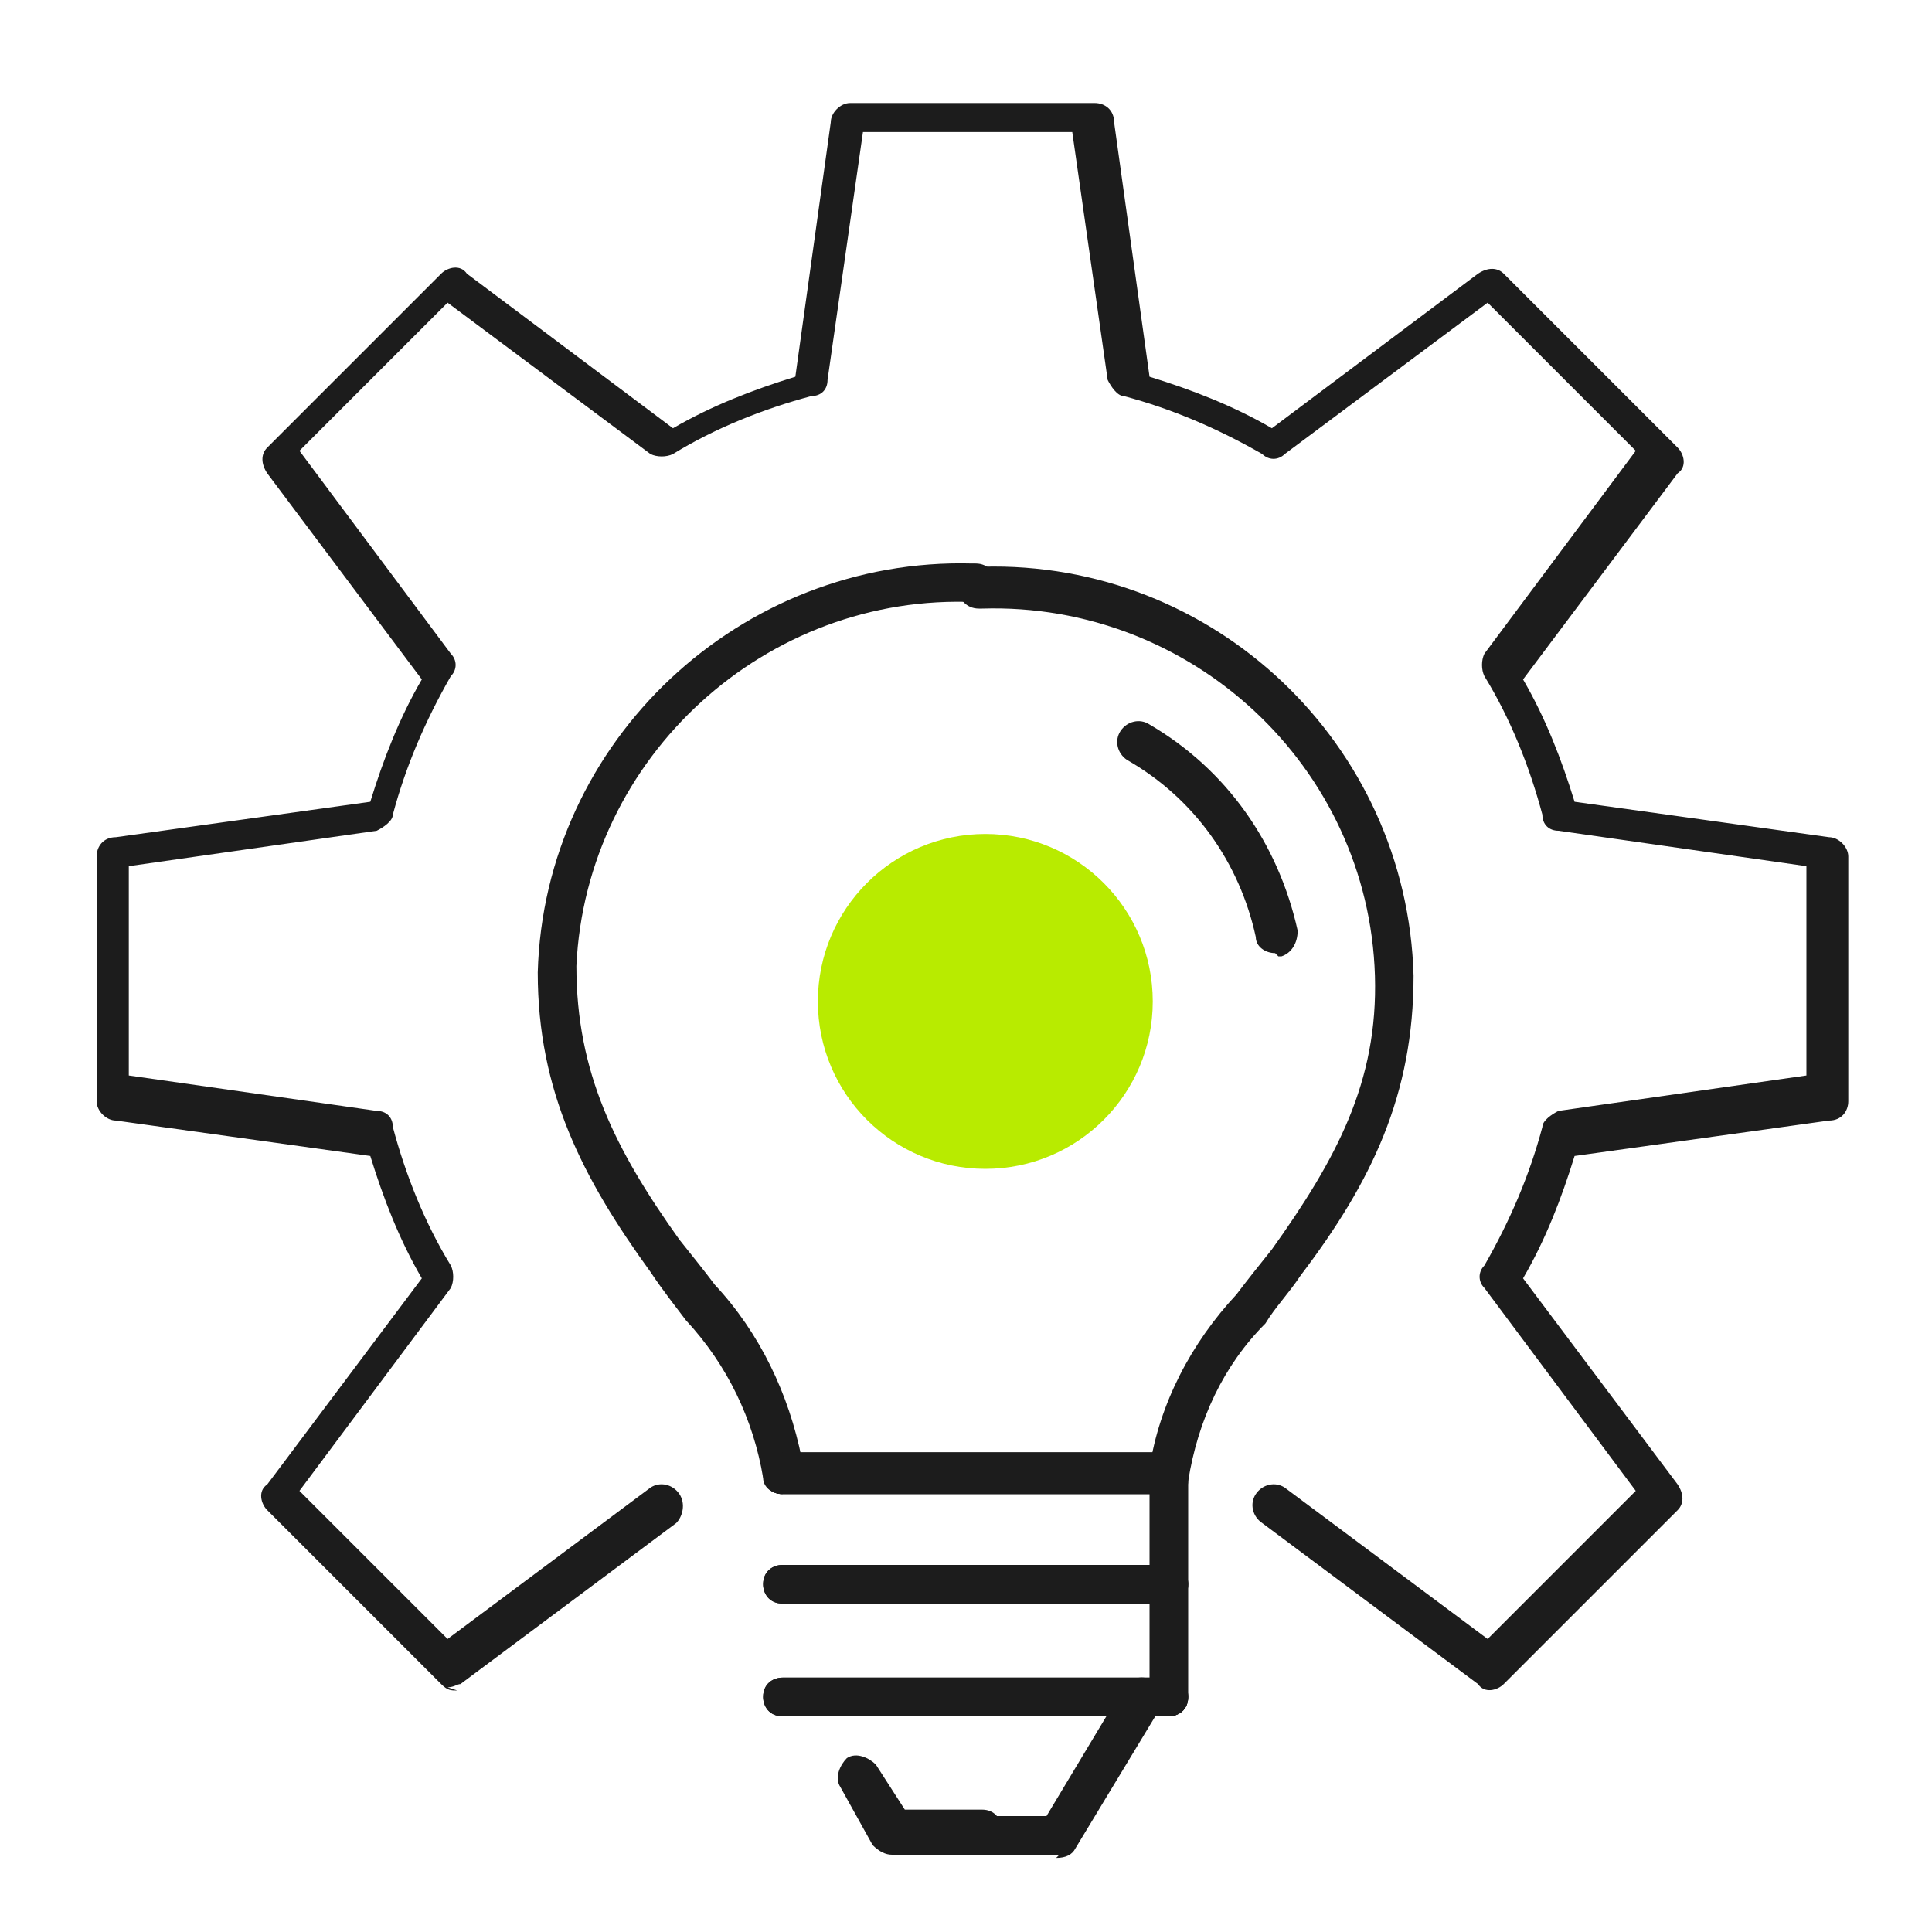
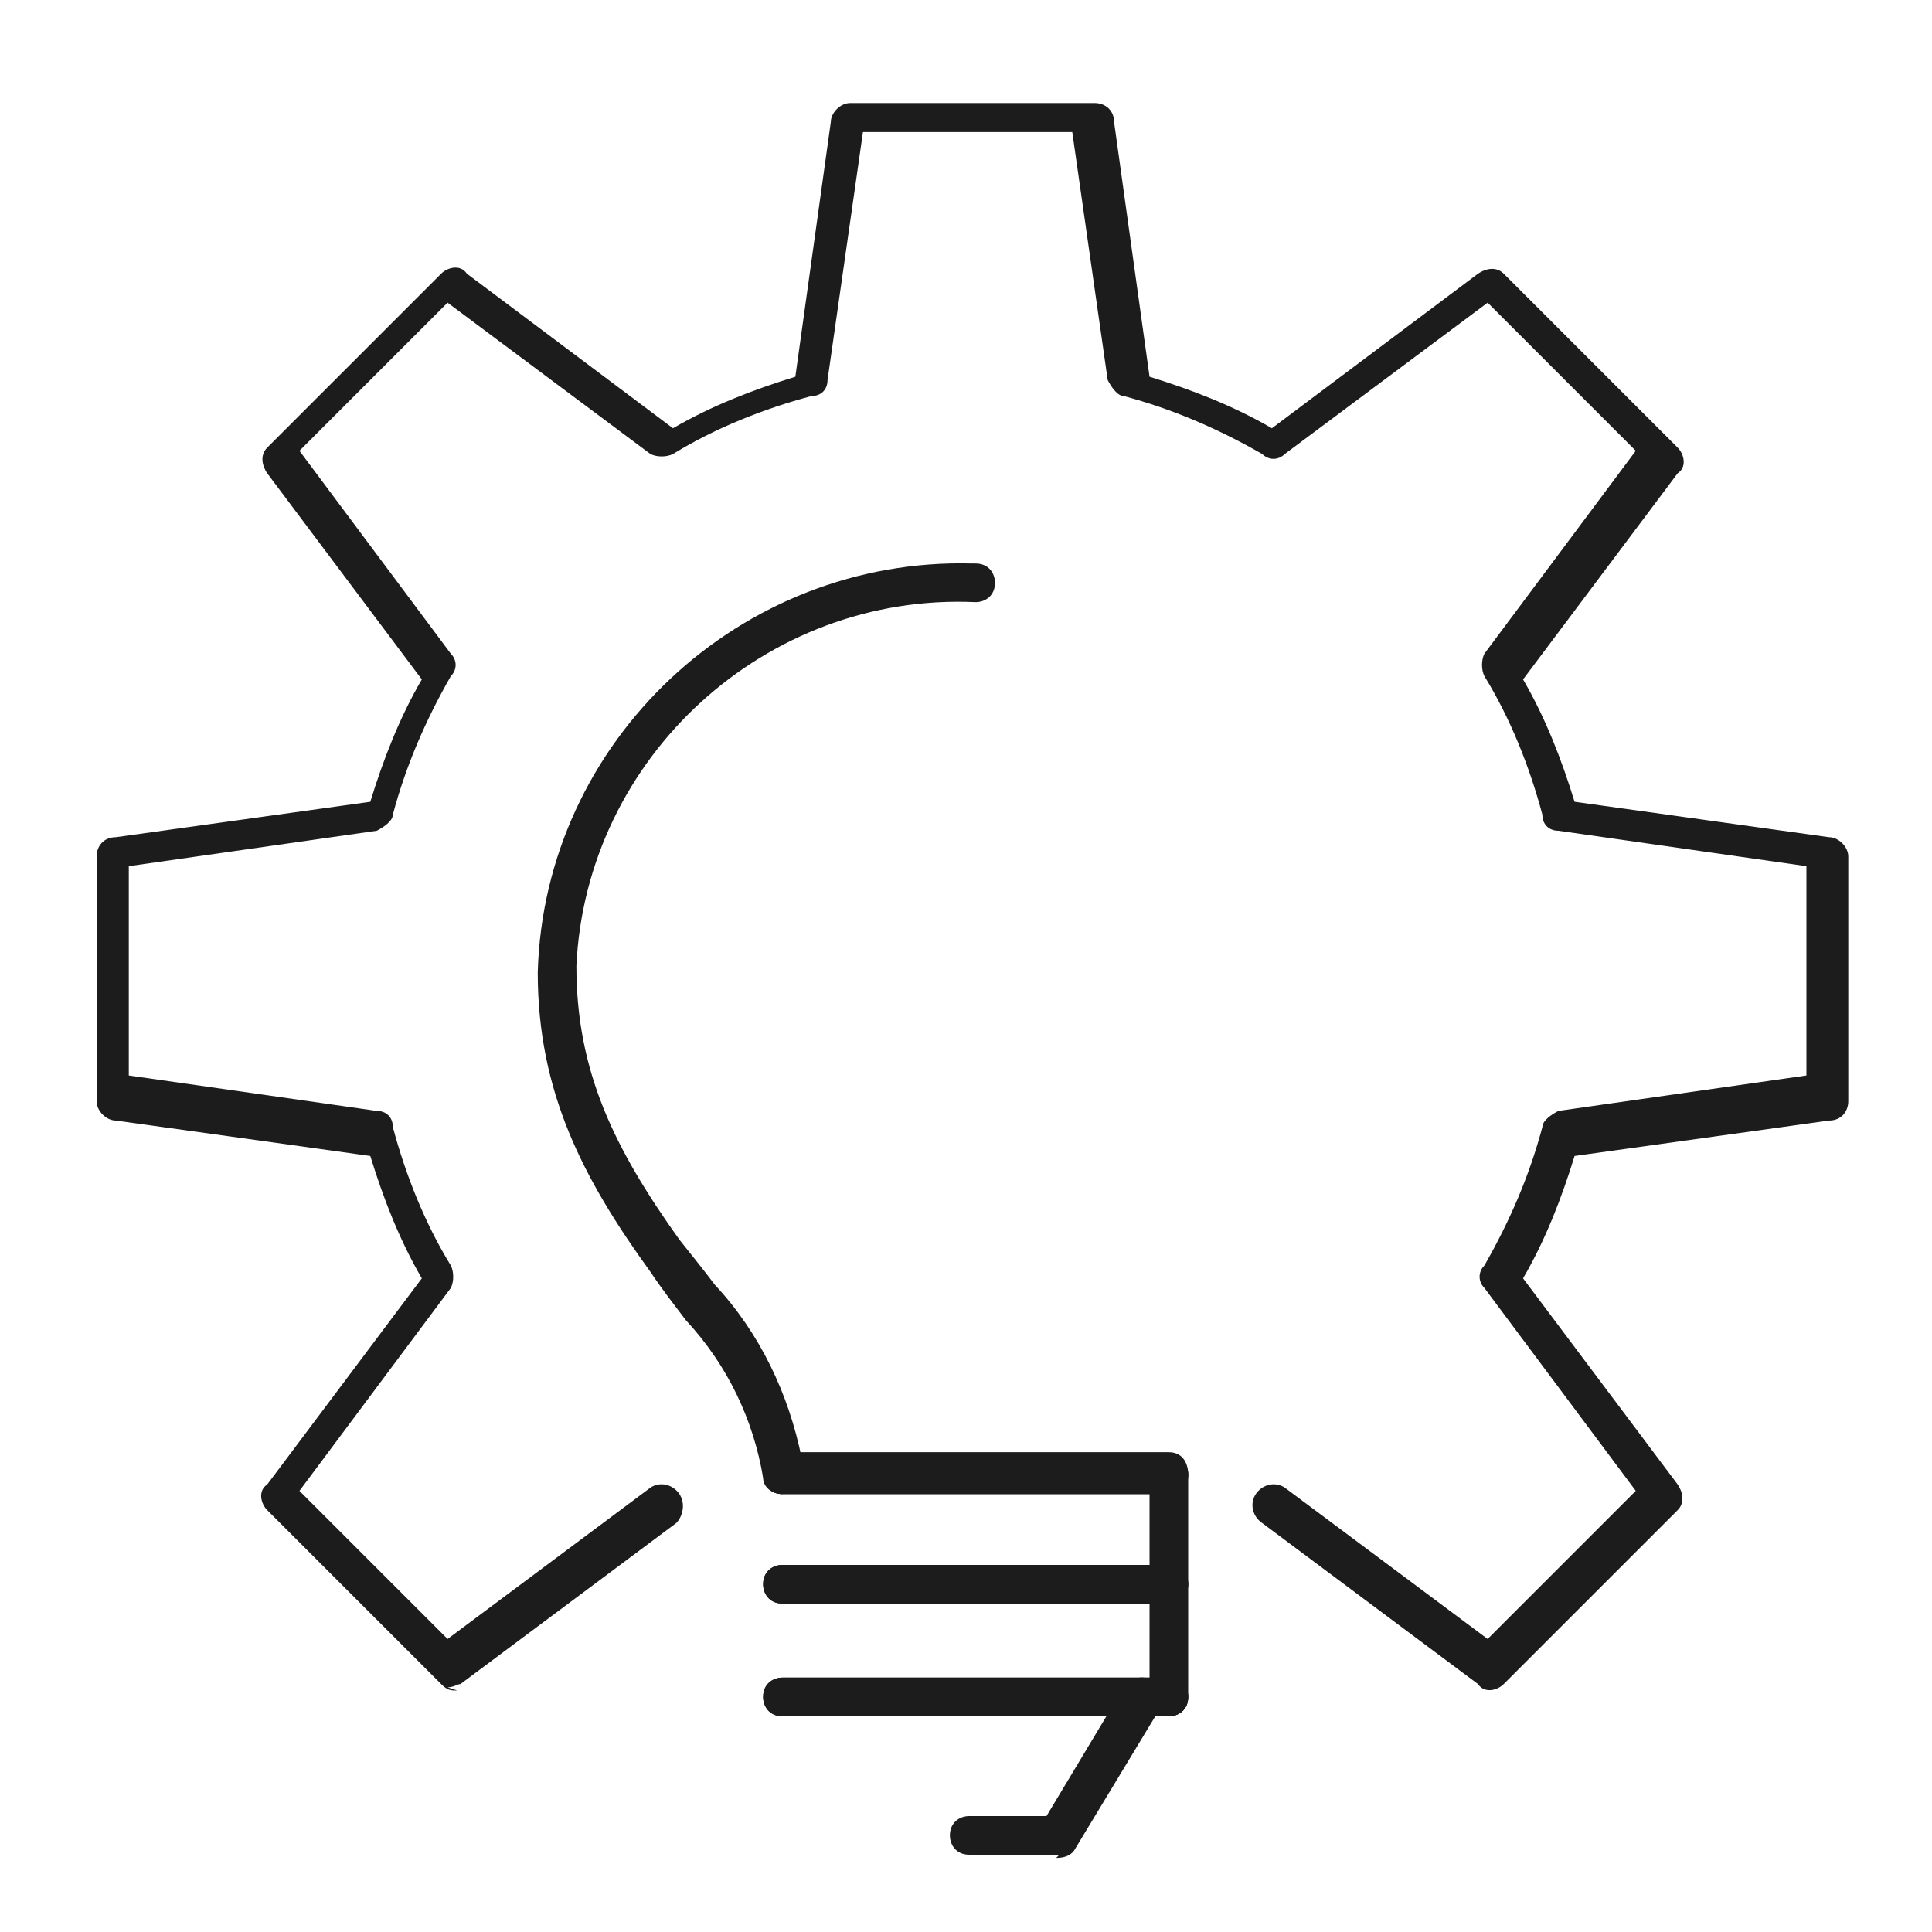
<svg xmlns="http://www.w3.org/2000/svg" id="Capa_1" version="1.1" viewBox="0 0 60 60">
  <defs>
    <style>
      .st0 {
        fill: none;
      }

      .st1 {
        fill: #1c1c1c;
      }

      .st2 {
        fill: #b8eb00;
      }

      .st3 {
        clip-path: url(#clippath);
      }
    </style>
    <clipPath id="clippath">
      <rect class="st0" x="2.1" y="2.6" width="55.7" height="55.7" />
    </clipPath>
  </defs>
  <g id="Grupo_25967">
    <g class="st3">
      <g id="Grupo_25966">
        <path id="Trazado_14047" class="st1" d="M14.2,52.5c-.2,0-.3,0-.5-.2l-5.4-5.4c-.2-.2-.3-.6,0-.8l4.8-6.4c-.7-1.2-1.2-2.5-1.6-3.8l-7.9-1.1c-.3,0-.6-.3-.6-.6v-7.6c0-.3.2-.6.6-.6l7.9-1.1c.4-1.3.9-2.6,1.6-3.8l-4.8-6.4c-.2-.3-.2-.6,0-.8l5.4-5.4c.2-.2.6-.3.8,0l6.4,4.8c1.2-.7,2.5-1.2,3.8-1.6l1.1-7.9c0-.3.3-.6.6-.6h7.6c.3,0,.6.2.6.6l1.1,7.9c1.3.4,2.6.9,3.8,1.6l6.4-4.8c.3-.2.6-.2.8,0l5.4,5.4c.2.2.3.6,0,.8l-4.8,6.4c.7,1.2,1.2,2.5,1.6,3.8l7.9,1.1c.3,0,.6.3.6.6v7.6c0,.3-.2.6-.6.6l-7.9,1.1c-.4,1.3-.9,2.6-1.6,3.8l4.8,6.4c.2.3.2.6,0,.8l-5.4,5.4c-.2.2-.6.3-.8,0l-6.7-5c-.3-.2-.4-.6-.2-.9.2-.3.6-.4.9-.2,0,0,0,0,0,0l6.3,4.7,4.6-4.6-4.7-6.3c-.2-.2-.2-.5,0-.7.8-1.4,1.4-2.8,1.8-4.3,0-.2.3-.4.5-.5l7.7-1.1v-6.5l-7.7-1.1c-.3,0-.5-.2-.5-.5-.4-1.5-1-3-1.8-4.3-.1-.2-.1-.5,0-.7l4.7-6.3-4.6-4.6-6.3,4.7c-.2.2-.5.2-.7,0-1.4-.8-2.8-1.4-4.3-1.8-.2,0-.4-.3-.5-.5l-1.1-7.7h-6.5l-1.1,7.7c0,.3-.2.5-.5.5-1.5.4-3,1-4.3,1.8-.2.1-.5.1-.7,0l-6.3-4.7-4.6,4.6,4.7,6.3c.2.2.2.5,0,.7-.8,1.4-1.4,2.8-1.8,4.3,0,.2-.3.4-.5.5l-7.7,1.1v6.5l7.7,1.1c.3,0,.5.2.5.5.4,1.5,1,3,1.8,4.3.1.2.1.5,0,.7l-4.7,6.3,4.6,4.6,6.3-4.7c.3-.2.7-.1.9.2.2.3.1.7-.1.9l-6.7,5c-.1,0-.2.1-.4.1" />
        <path id="Trazado_14048" class="st1" d="M24.3,46.4c-.3,0-.6-.2-.6-.5-.3-1.8-1.1-3.5-2.4-4.9-.3-.4-.7-.9-1.1-1.5-2.1-2.9-3.5-5.6-3.5-9.3.2-7.2,6.3-12.9,13.5-12.7,0,0,0,0,.1,0,.4,0,.6.3.6.6,0,.4-.3.6-.6.6h0c-6.5-.3-12.1,4.8-12.4,11.3,0,0,0,0,0,0,0,3.3,1.2,5.7,3.2,8.5.4.5.8,1,1.1,1.4,1.4,1.5,2.3,3.4,2.7,5.4,0,.3-.2.7-.5.8,0,0,0,0-.1,0" />
        <path id="Trazado_14049" class="st1" d="M24.3,46.4c-.4,0-.6-.3-.6-.6,0-.4.3-.6.6-.6h12c.4,0,.6.3.6.6,0,.4-.3.6-.6.6h-12s0,0,0,0Z" />
        <path id="Trazado_14050" class="st1" d="M36.3,49.8h-12c-.4,0-.6-.3-.6-.6,0-.4.3-.6.6-.6h12c.4,0,.6.3.6.6,0,.4-.3.6-.6.6h0" />
        <path id="Trazado_14051" class="st1" d="M36.3,53.3h-12c-.4,0-.6-.3-.6-.6,0-.4.3-.6.6-.6h12c.4,0,.6.3.6.6,0,.4-.3.6-.6.6" />
        <path id="Trazado_14052" class="st1" d="M32.9,57.6h-2.8c-.4,0-.6-.3-.6-.6,0-.4.3-.6.6-.6h2.4l2.4-4c.2-.3.6-.4.9-.2.3.2.4.6.2.9l-2.6,4.3c-.1.2-.3.3-.6.3" />
-         <path id="Trazado_14053" class="st1" d="M39.6,29.6c-.3,0-.6-.2-.6-.5-.5-2.3-1.9-4.3-4-5.5-.3-.2-.4-.6-.2-.9.2-.3.6-.4.9-.2,2.4,1.4,4,3.7,4.6,6.4,0,.4-.2.7-.5.8,0,0,0,0-.1,0" />
-         <path id="Trazado_14054" class="st1" d="M36.3,46.4s0,0-.1,0c-.3,0-.6-.4-.5-.8,0,0,0,0,0,0,.3-2,1.3-3.9,2.7-5.4.3-.4.7-.9,1.1-1.4,2-2.8,3.3-5.2,3.2-8.5-.2-6.5-5.7-11.6-12.2-11.4,0,0,0,0-.1,0-.4,0-.6-.3-.7-.6,0,0,0,0,0,0,0-.4.3-.6.6-.7h.2c7.2-.2,13.2,5.5,13.4,12.7,0,3.7-1.3,6.4-3.5,9.3-.4.6-.8,1-1.1,1.5-1.3,1.3-2.1,3-2.4,4.9,0,.3-.3.5-.6.5" />
        <path id="Trazado_14055" class="st1" d="M36.3,46.4h-12c-.4,0-.6-.3-.6-.7,0-.4.3-.6.6-.6h12c.4,0,.6.3.6.7,0,.4-.3.6-.6.6" />
        <path id="Trazado_14056" class="st1" d="M36.3,49.8h-12c-.4,0-.6-.3-.6-.6,0-.4.3-.6.6-.6h12c.4,0,.6.3.6.6,0,.4-.3.6-.6.6h0" />
        <path id="Trazado_14057" class="st1" d="M36.3,53.3h-12c-.4,0-.6-.3-.6-.6,0-.4.3-.6.6-.6h12c.4,0,.6.3.6.6,0,.4-.3.6-.6.6" />
        <path id="Trazado_14058" class="st1" d="M36.3,53.3c-.4,0-.6-.3-.6-.6v-6.9c0-.4.3-.6.6-.6.4,0,.6.3.6.6h0v6.9c0,.4-.3.6-.6.6" />
-         <path id="Trazado_14059" class="st1" d="M30.5,57.6h-2.8c-.2,0-.4-.1-.6-.3l-1-1.8c-.2-.3,0-.7.2-.9.3-.2.7,0,.9.2h0l.9,1.4h2.4c.4,0,.6.3.6.6,0,.4-.3.6-.6.6" />
      </g>
    </g>
-     <circle id="Elipse_148" class="st2" cx="30.6" cy="31.1" r="5.2" />
  </g>
</svg>